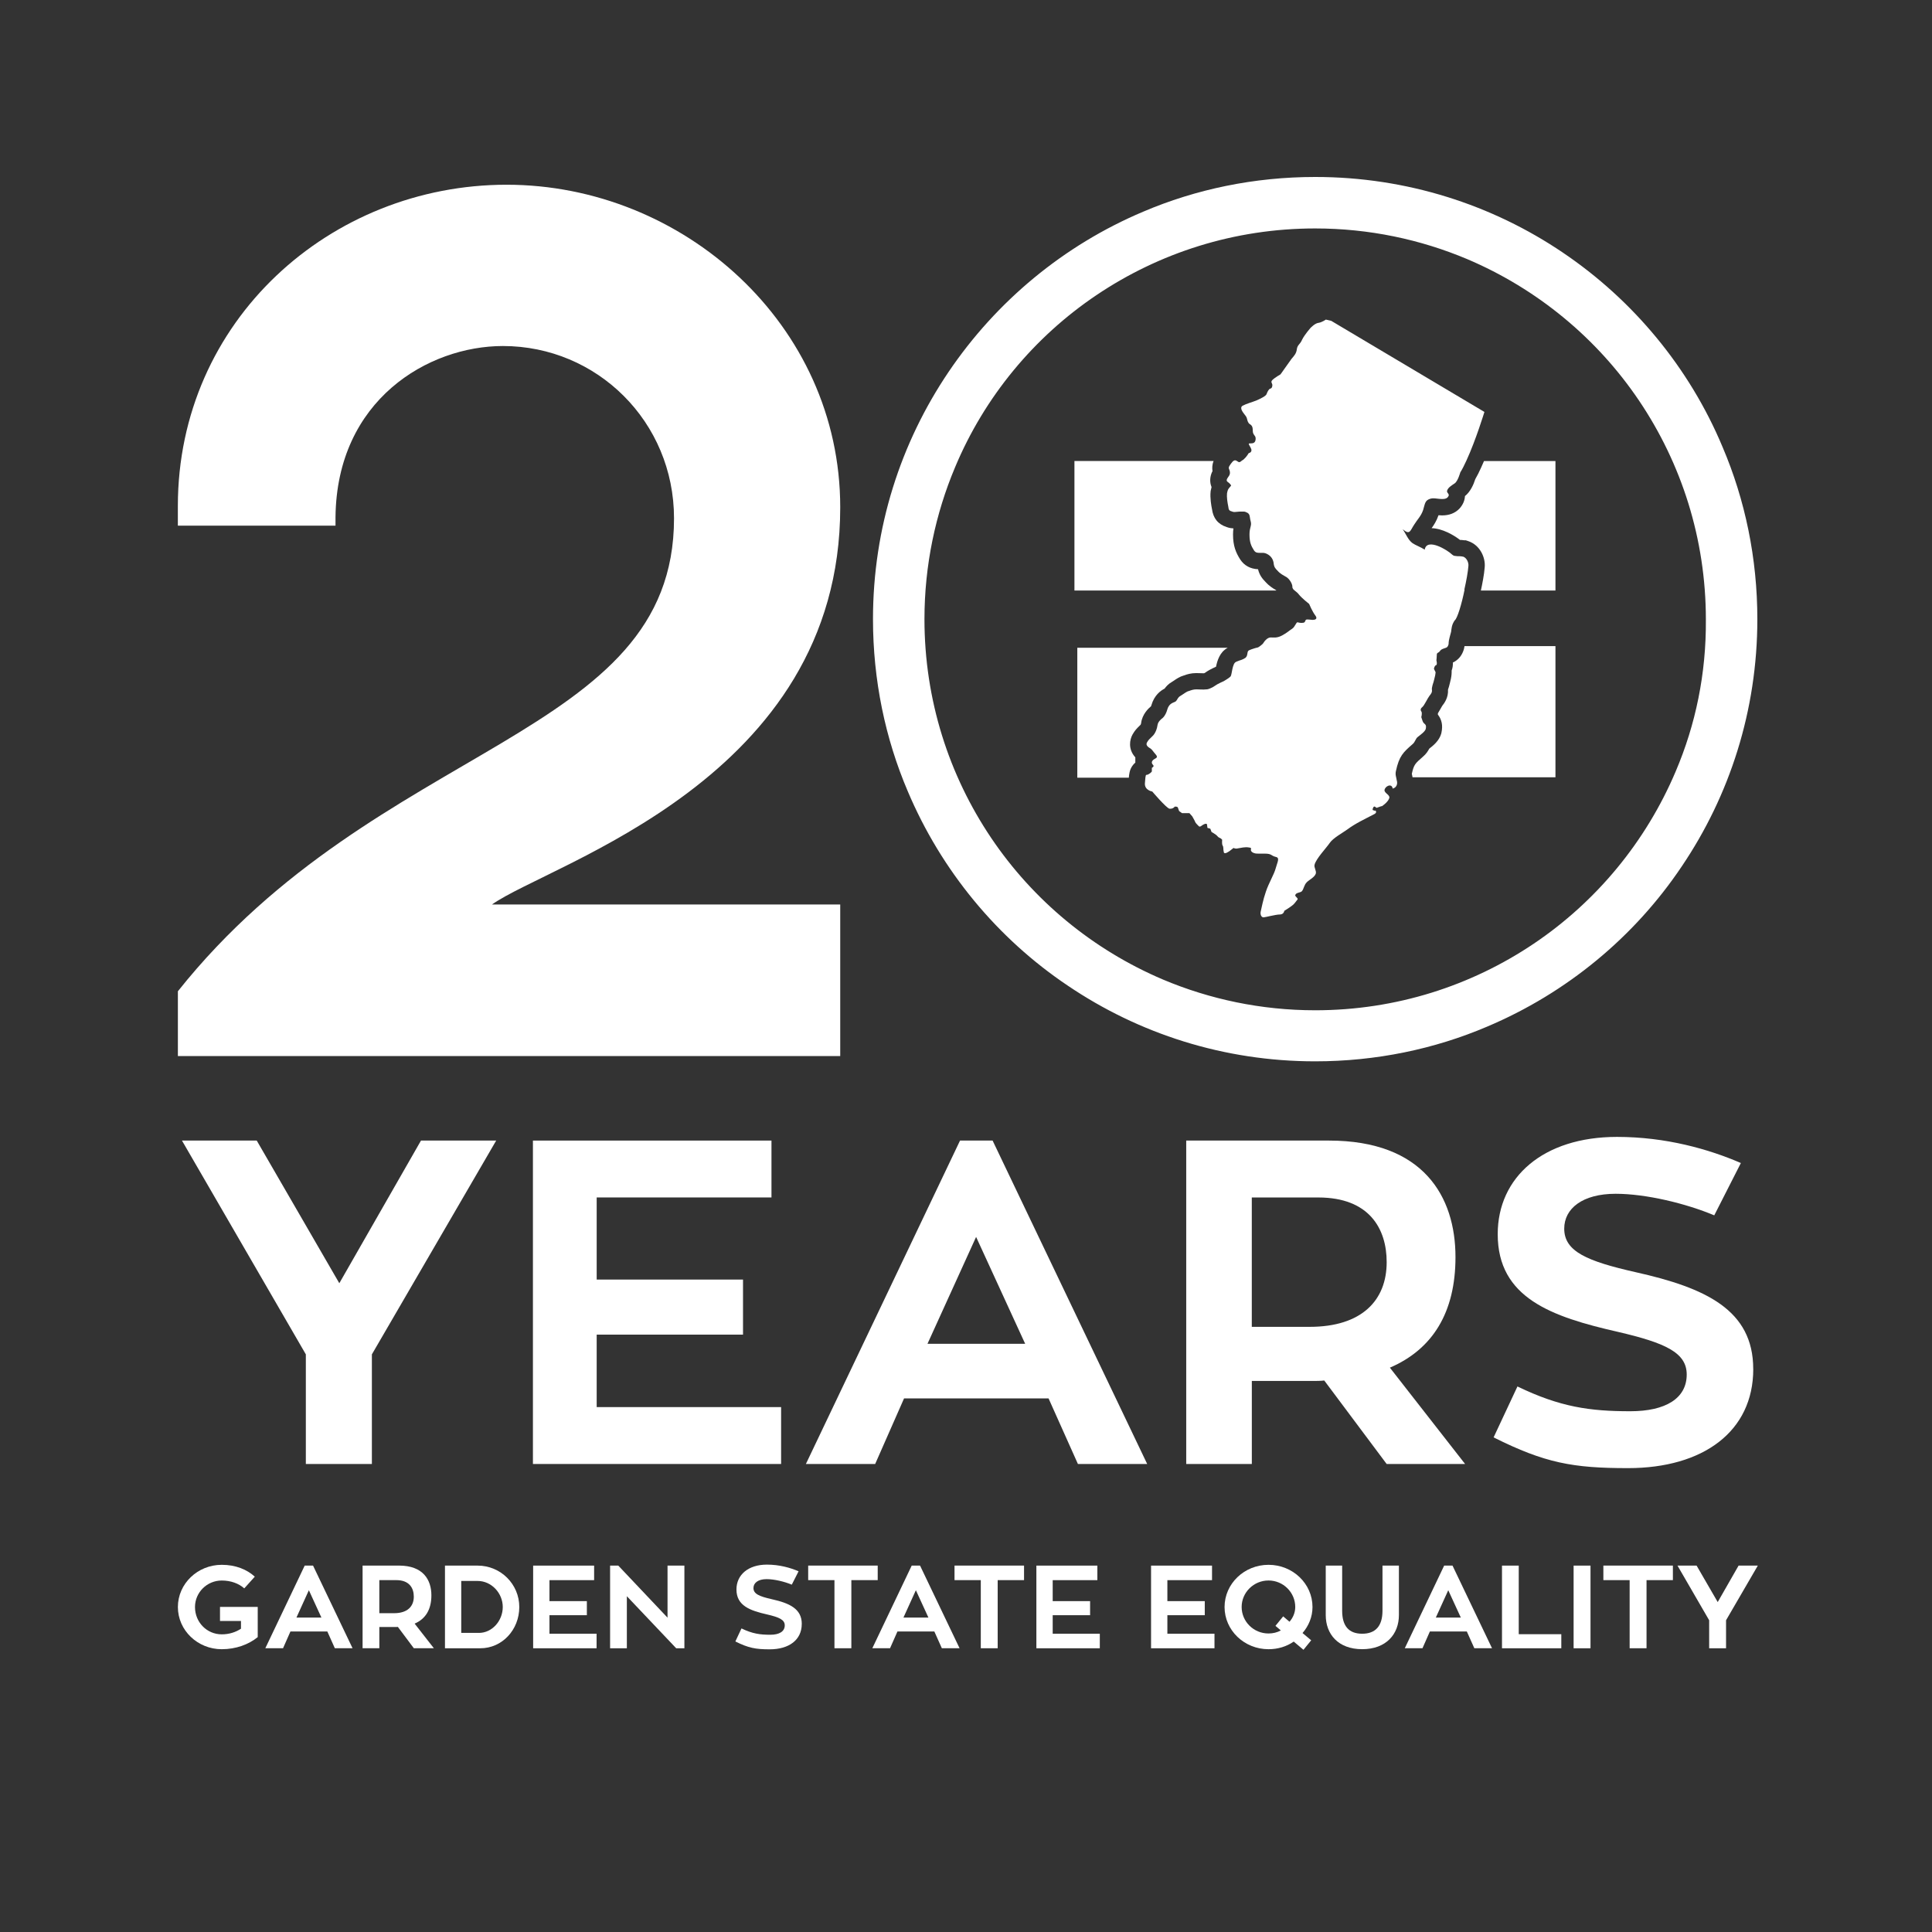
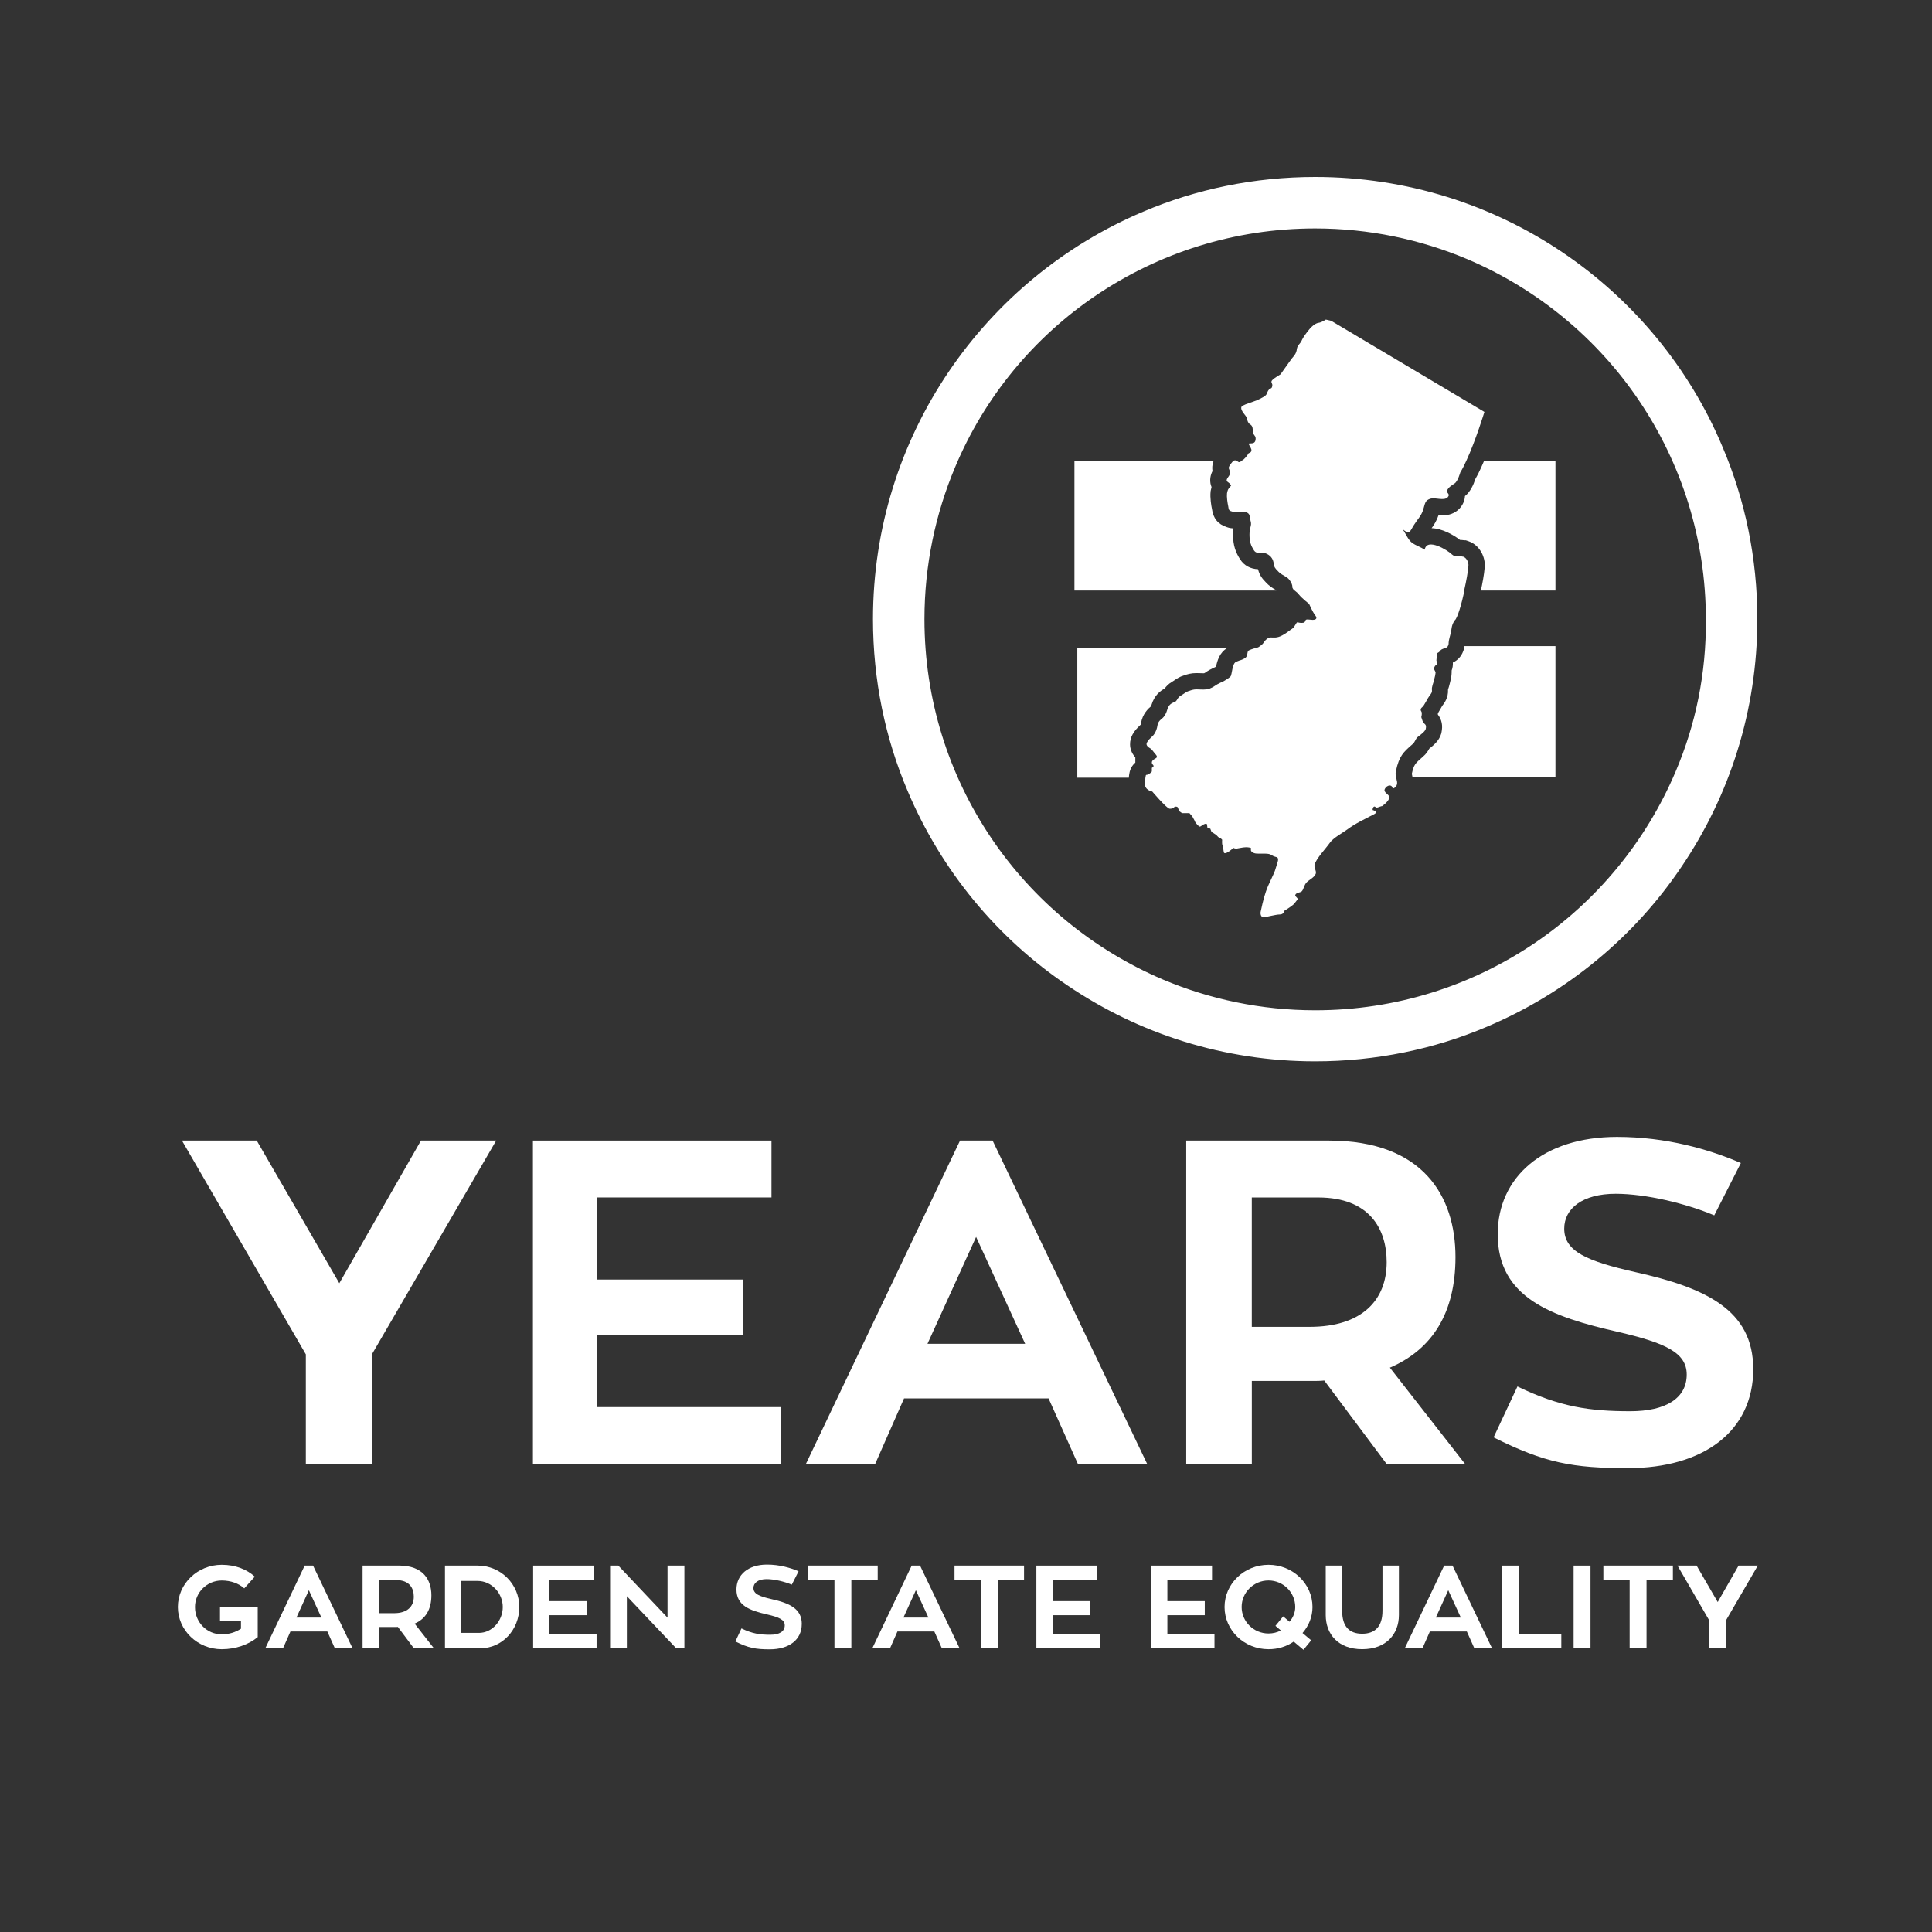
<svg xmlns="http://www.w3.org/2000/svg" id="Layer_1" data-name="Layer 1" viewBox="0 0 700 700">
  <rect x="0" y="0" width="700" height="700" fill="#333333" stroke="none" />
  <defs>
    <style> .cls-1 { fill: #fff; stroke-width: 0px; } </style>
  </defs>
  <g>
    <g>
      <g>
        <path class="cls-1" d="M563.57,234.1v47.53h-51.78s-.01-.04-.01-.06c-.04-.24-.09-.47-.15-.73l-.1-.47c.74-3.35,1.18-3.72,4.01-6.19,1.23-1.02,1.91-2.18,2.31-2.93,1.44-1.13,3.58-2.81,4.34-5.46l.04-.19.04-.19c.55-2.53.12-4.69-1.3-6.49.01-.15.01-.31,0-.47.33-.52.65-1.08.99-1.69.21-.38.41-.76.58-1.01.77-.98,2.27-2.98,2.1-5.88.06-.24.15-.53.24-.76l.07-.19.06-.24s.52-1.9.68-2.75c.24-1.2.27-2.04.27-2.35v-.64c.37-.98.49-1.97.44-2.89,1.73-.8,3.04-2.22,3.73-4.06.28-.68.41-1.33.49-1.9h32.95ZM390.33,234.69v47.09h18.67c.03-.56.1-1.11.22-1.69.25-1.51,1.02-2.83,2.13-3.78v-1.91c-2.72-2.99-2.04-6.46-.99-8.31.81-1.42,1.5-2.13,2.35-2.96l.56-.55c.09-.18.18-.47.19-.65.4-3.17,2.68-5.3,3.58-6.04.03-.09.09-.24.15-.43,1.04-3.57,3.29-5.2,4.77-5.97.55-.77,1.39-1.72,2.72-2.47.22-.13.44-.3.68-.44.9-.62,2.1-1.44,3.58-1.85,1.1-.41,2.62-.86,4.46-.86.4,0,.84.01,1.3.03.34.01.7.03,1.08.03h.49c.24-.1.33-.16.37-.19.84-.65,2.18-1.38,3.95-2.18.44-2.15,1.32-5.2,4.04-6.75.06-.04.13-.09.19-.12h-54.52Z" />
        <path class="cls-1" d="M563.57,167.02v46.94h-27.02c.5-2.31,1.18-5.75,1.38-8.35.37-3.64-1.73-8.14-5.94-9.55l-.92-.31h-.56c-.55-.09-1.07-.12-1.53-.13-2.31-1.79-6.43-4.16-10.28-4.26.84-1.15,1.79-2.61,2.5-4.68.41.03.86.06,1.33.06,2.5,0,4.58-.78,6.13-2.34l.12-.12.12-.13c1.17-1.33,1.81-2.86,1.88-4.41,1.92-1.54,3.08-4.03,3.75-6.16.68-1.15,1.36-2.52,2.13-4.22.34-.76.68-1.53,1.02-2.32h25.88ZM462.38,213.84c-1.08-.62-2.53-1.51-3.82-2.95-1.15-1.17-2.22-2.46-2.75-4.65-2.81-.13-4.98-1.32-6.44-3.51-1.6-2.52-2.62-4.96-2.62-9.06,0-.86.06-1.6.15-2.22-.58-.03-1.47-.12-2.46-.49-3.14-1.02-4.87-3.17-5.32-6.54-.25-1.18-.74-4-.49-6.35l.03-.25.06-.25c.07-.4.16-.76.25-1.1-.76-1.84-.55-3.75.1-5.27l.07-.15.18-.36c-.16-.96-.18-2.22.39-3.67h-50.42v46.94h73.12s-.03-.07-.03-.12Z" />
        <path class="cls-1" d="M566.24,91.51c-25.62-17.32-56.56-27.39-89.73-27.39-22.06,0-43.24,4.44-62.34,12.59-28.73,12.14-53.16,32.43-70.48,58.04-17.32,25.62-27.39,56.42-27.39,89.58,0,22.06,4.44,43.24,12.59,62.34,12.14,28.73,32.43,53.31,58.04,70.48,25.62,17.32,56.42,27.39,89.58,27.39,22.06,0,43.24-4.44,62.34-12.59,28.73-12.14,53.31-32.43,70.48-58.04,17.32-25.62,27.39-56.42,27.39-89.58,0-22.06-4.44-43.24-12.59-62.34-11.99-28.73-32.43-53.31-57.9-70.48ZM607.11,279.56c-10.81,25.47-28.73,47.09-51.38,62.34-22.66,15.25-49.9,24.14-79.22,24.14-19.55,0-38.2-4-55.08-11.11-25.47-10.81-47.09-28.73-62.34-51.38-15.25-22.66-24.14-49.9-24.14-79.22,0-19.55,4-38.2,11.11-55.08,10.66-25.47,28.58-47.09,51.23-62.34,22.66-15.25,49.9-24.14,79.22-24.14,19.55,0,38.2,4,55.08,11.11,25.47,10.81,47.09,28.73,62.34,51.38,15.25,22.66,24.14,49.9,24.14,79.22.15,19.55-3.7,38.05-10.96,55.08Z" />
        <path class="cls-1" d="M530.55,213.67c.74-3.26,1.33-6.52,1.48-8.59.15-1.18-.59-2.96-1.92-3.41h-.15c-.59-.15-1.33-.15-1.92-.15-1.18-.15-1.18,0-1.92-.59-1.63-1.63-9.18-6.22-9.92-1.78-1.33-.89-3.41-1.63-4.44-2.37-1.63-1.18-2.37-3.41-3.55-5.03,2.67,2.22,2.67.59,4.15-1.63,1.18-1.92,2.52-3.11,3.26-5.33.74-2.37.59-3.55,2.81-4.15,1.63-.44,4.74.89,6.07-.44,1.18-1.33-.59-1.48-.15-2.52.3-1.04,1.78-1.92,2.67-2.52,1.18-.74,2.07-4,2.07-4,.74-1.18,1.48-2.67,2.22-4.29,3.41-7.4,6.52-17.62,6.52-17.62l-55.53-33.02-1.92-.44s-1.48,1.04-2.67,1.18c-1.33.15-2.96,1.92-2.96,1.92,0,0-2.07,2.37-2.96,4.15-.74,1.78-1.63,1.78-1.92,3.41-.15,1.63-1.04,2.52-1.92,3.55-.74,1.04-4,5.63-4,5.63,0,0-2.07,1.18-2.96,2.07-.74.74,0,1.18,0,1.78s-.15,1.18-.74,1.33-1.04,1.18-1.33,1.92c-.15.74-2.37,1.78-3.7,2.37-1.48.59-3.7,1.18-5.03,1.92-1.18.74.15,2.37.59,2.96.44.59.89,1.04,1.04,1.78.15.74.44,1.63,1.04,1.92.59.44,1.04.74,1.04,2.37s1.04,1.63,1.04,2.81-.44,1.78-1.63,1.78-1.04,0-.15,1.63c.89,1.63-.74,1.92-.74,1.92,0,0-.74,1.33-1.78,2.22-.15.15-.3.3-.44.3-.59.44-.89.74-1.18.74s-.44-.15-.89-.44c-.15,0-.15-.15-.3-.15-.89-.44-1.78,1.04-2.37,1.92-.59,1.04,0,1.04.15,2.22s-.59,1.63-1.04,2.52c-.44,1.04.44,1.04,1.04,1.78.59.74.59.44,0,1.18s-.74.74-1.04,2.22c-.15,1.33.15,3.41.44,4.74.15,1.48.44,1.63,1.48,1.92.3.15.59.15.89.15.59,0,1.18-.15,1.78-.15h1.48c.44,0,.74.15,1.33.44,1.04.59.74,1.63,1.18,3.11.44,1.63-.44,2.07-.44,4.74,0,2.81.59,4.15,1.63,5.77.59.89,1.33.89,2.07.89h.89c.44,0,.74,0,1.18.15,1.63.59,2.67,1.78,2.96,3.41.15,1.63.59,2.07,1.48,2.96.89,1.04,2.07,1.63,3.11,2.22,1.04.59,2.22,2.37,2.22,3.55,0,.15,0,.44.15.59.3.74,1.33,1.04,2.22,2.22,1.04,1.33,3.7,3.41,3.7,3.41,0,0,1.18,2.81,2.22,4.15,1.04,1.33-.15,1.63-.89,1.63-.59,0-1.18-.15-2.07-.15s-.44,1.04-1.33,1.18c-.89.15-1.48,0-2.07-.15s-.89,1.63-2.07,2.37-1.63,1.33-3.55,2.37-3.11.74-4.15.74-2.07,1.04-2.52,1.78c-.15.3-.3.44-.59.74-.59.44-1.18,1.04-1.78,1.18h-.15c-.44.15-1.18.3-1.92.59-.44.15-.74.3-1.04.44-.74.59-.15,1.78-1.18,2.67-.44.3-1.04.59-1.48.74s-1.04.3-1.63.59q-.15,0-.3.15c-1.33.44-1.48,4.59-1.92,5.18s-2.52,1.78-2.52,1.78c0,0-2.37,1.04-3.11,1.63-.59.44-1.18.74-1.92,1.04-.44.15-.74.3-1.18.3-1.33.15-2.67,0-3.7,0s-1.92.3-2.67.59h0c-.89.15-2.07,1.18-3.11,1.78s-1.04,1.33-1.63,1.92c-.59.59-2.37.44-3.11,2.96-.74,2.67-2.07,3.41-2.07,3.41,0,0-1.33,1.04-1.48,2.22-.15,1.18-.74,3.11-1.92,4.15-1.04,1.04-1.33,1.18-1.92,2.22-.59,1.04.59,1.78,1.33,2.22.59.44.89,1.04,1.92,2.22,1.04,1.18-.44,1.33-1.04,1.92-.59.59-.59,1.18,0,1.78.59.59-.44,1.04-.44,1.04v1.33s-.44.59-1.04.89c-.3.15-.44.3-.74.3s-.44.15-.44.44c-.15.44-.15,1.18-.3,2.67-.15,2.52,2.67,2.96,2.67,2.96,0,0,5.03,5.92,6.22,6.22,1.33.15,1.92-.74,1.92-.74,0,0,1.04-.15,1.18.44.15.59.44,1.18.44,1.18l1.04.74h2.67l1.04,1.18s.59,1.04.89,1.63c.15.59.59,1.04,1.33,1.78.59.74,1.04-.15,2.07-.59,1.04-.44,1.04.15,1.04.15l.15,1.18,1.04.3.44,1.18s1.04.59,1.63,1.04.59.74,1.18,1.04c.59.15,1.04.74,1.04.74,0,0-.15,1.48.15,2.07.44.59.15,1.18.44,2.37.15,1.18,2.22-.44,2.22-.44l1.33-1.04s.59.44,1.63.15c1.04-.15,2.52-.59,4-.3,1.48.15,0,.74,1.04,1.63,1.04.74,1.92.59,4.59.59s2.22.74,4,1.18c1.63.3.59,1.92,0,4.15-.59,2.22-2.52,5.33-3.55,8.44-1.04,2.96-1.63,6.22-1.92,7.4-.15,1.18.44,1.92,1.04,1.92s4.44-1.04,5.92-1.04,1.63-1.33,1.63-1.33c0,0,1.92-1.18,2.67-1.78.89-.59,1.33-1.33,1.92-2.07.89-.74-.89-1.18-.59-1.92.3-.89,1.78-.74,2.37-1.33.74-.89.74-2.22,1.78-3.26.89-.89,2.81-1.78,3.26-3.11.3-1.04-.74-2.22-.44-3.26.59-2.22,4.15-5.92,5.48-7.85,1.18-1.78,4.74-3.7,6.37-4.89,2.96-2.22,6.52-3.85,9.33-5.33.59-.3,1.33-.59,1.04-1.33-.15-.3-.44-.15-.59-.15,0,0-.15-.15-.3-.15-.3,0-.3-.15-.3-.44.15-.44.3-.89.59-.89.3-.15.59.44.89.44.3-.15.15,0,.3,0-.15,0,.15-.15,0-.15.44,0,.74-.3,1.04-.3.15-.15.59-.15.59-.15,1.04-.74,2.07-1.63,2.52-2.67.74-1.33-1.63-1.92-1.63-3.11.15-1.48,2.67-2.67,2.96-.59,1.33-.3,1.92-1.63,1.48-2.96,0-.15-.15-.74-.3-1.48-.15-.59-.15-1.33,0-1.92,1.18-5.48,2.67-6.81,6.07-9.77.89-.74,1.04-1.92,1.78-2.52.89-.74,2.67-1.92,2.96-2.96.44-2.07-.74-1.48-1.18-2.96l-.44-1.33s.44-1.48,0-2.07-.15-1.18.44-1.63c.59-.44,1.92-3.26,2.52-4s1.04-1.33.89-2.22c-.15-.74.59-2.81.59-2.81,0,0,.44-1.63.59-2.37.15-.74.15-1.18.15-1.18l-.59-1.18s.15-1.18.74-1.33c.59-.15.15-1.78.15-1.78,0,0,.15-1.33.15-2.07s.59-.59,1.04-1.18c.44-.59.59-.74,1.92-1.18.74-.15,1.04-.59,1.18-1.04.15-.3.15-.74.15-1.04,0-.59.59-2.81.89-3.85.15-1.04.15-2.52,1.33-4.15.89-.59,2.52-5.92,3.55-11.11Z" />
      </g>
-       <path class="cls-1" d="M304.43,327.72v54.9H64.45v-23.47c72.61-91.21,179.76-91.21,179.76-171.35,0-34.98-27.89-62.43-61.99-62.43-27.01,0-60.22,19.48-60.66,61.99v3.1h-57.12v-7.08c0-67.3,55.35-116.45,119.11-116.45s120.88,50.48,120.88,116.89c0,98.74-104.94,128.85-126.19,143.9h126.19Z" />
    </g>
    <g>
      <path class="cls-1" d="M179.78,413.25l-45.04,77.46v39.72h-23.93v-39.72l-44.88-77.46h27.09l29.92,51.69,29.59-51.69h27.26Z" />
      <path class="cls-1" d="M283.01,509.82v20.61h-89.92v-117.18h86.43v20.61h-63.33v29.75h53.02v19.95h-53.02v26.26h66.82Z" />
      <path class="cls-1" d="M379.92,506.66h-52.36l-10.47,23.77h-25.1l55.85-117.18h11.8l56.01,117.18h-25.1l-10.64-23.77ZM336.04,486.89h35.4l-17.78-38.73-17.62,38.73Z" />
      <path class="cls-1" d="M479.82,500.18c-1.33.17-2.99.17-4.49.17h-21.77v30.08h-23.77v-117.18h51.69c34.24,0,45.87,20.28,45.87,42.22,0,20.11-8.31,33.41-23.77,40.06l27.26,34.91h-28.42l-22.61-30.25ZM453.56,480.74h20.94c18.95,0,27.92-9.64,27.92-23.44,0-12.13-6.32-23.43-24.77-23.43h-24.1v46.87Z" />
      <path class="cls-1" d="M635.24,496.03c0,22.61-18.12,35.9-45.38,35.9-19.95,0-30.08-1.83-48.7-11.14l8.64-18.45c15.46,7.48,26.26,8.98,40.89,8.98,12.8,0,20.44-4.66,20.44-13.3,0-7.98-7.81-11.47-24.93-15.46-24.1-5.48-43.55-12.3-43.55-35.4,0-20.61,16.46-35.24,43.22-35.24,17.78,0,33.41,4.49,44.88,9.47l-9.64,18.95c-10.31-4.32-24.77-7.81-35.74-7.81-11.97,0-18.62,5.32-18.62,12.63,0,8.31,8.31,11.8,25.93,15.79,25.26,5.65,42.55,13.63,42.55,35.07Z" />
    </g>
  </g>
  <g>
    <path class="cls-1" d="M93.38,582.2v10.96c-3.31,2.68-7.9,4.38-13.04,4.38-8.75,0-15.89-6.84-15.89-15.29s7.14-15.29,15.89-15.29c5.01,0,9.09,1.66,11.98,4.29l-3.82,4.25c-2-1.79-4.88-2.85-8.16-2.85-5.35,0-9.69,4.33-9.69,9.6,0,5.56,4.33,9.9,9.69,9.9,2.68,0,5.06-.77,6.97-2.04v-2.8h-7.6v-5.1h13.68Z" />
    <path class="cls-1" d="M118.61,591.12h-13.38l-2.68,6.07h-6.42l14.27-29.95h3.02l14.32,29.95h-6.42l-2.72-6.07ZM107.4,586.07h9.05l-4.54-9.9-4.5,9.9Z" />
    <path class="cls-1" d="M144.15,589.46c-.34.04-.76.04-1.15.04h-5.56v7.69h-6.07v-29.95h13.21c8.75,0,11.72,5.18,11.72,10.79,0,5.14-2.12,8.54-6.07,10.24l6.97,8.92h-7.26l-5.78-7.73ZM137.44,584.49h5.35c4.84,0,7.14-2.46,7.14-5.99,0-3.1-1.61-5.99-6.33-5.99h-6.16v11.98Z" />
    <path class="cls-1" d="M174.05,597.2h-12.83v-29.95h11.85c8.33,0,15.08,6.71,15.08,15s-6.24,14.95-14.1,14.95ZM173.54,591.63c4.76,0,8.62-4.38,8.62-9.39s-4.08-9.43-9.09-9.43h-5.95v18.82h6.41Z" />
    <path class="cls-1" d="M216.15,591.93v5.27h-22.98v-29.95h22.09v5.27h-16.18v7.6h13.55v5.1h-13.55v6.71h17.08Z" />
    <path class="cls-1" d="M247.97,567.25v29.95h-2.97l-17.88-18.86v18.86h-6.07v-29.95h2.97l17.84,18.86v-18.86h6.12Z" />
    <path class="cls-1" d="M290.49,588.4c0,5.78-4.63,9.18-11.6,9.18-5.1,0-7.69-.47-12.45-2.85l2.21-4.72c3.95,1.91,6.71,2.29,10.45,2.29,3.27,0,5.23-1.19,5.23-3.4,0-2.04-2-2.93-6.37-3.95-6.16-1.4-11.13-3.14-11.13-9.05,0-5.27,4.21-9.01,11.04-9.01,4.54,0,8.54,1.15,11.47,2.42l-2.46,4.84c-2.63-1.1-6.33-2-9.13-2-3.06,0-4.76,1.36-4.76,3.23,0,2.12,2.12,3.02,6.63,4.04,6.46,1.44,10.88,3.48,10.88,8.96Z" />
    <path class="cls-1" d="M318.02,572.51h-9.56v24.68h-6.12v-24.68h-9.52v-5.27h25.19v5.27Z" />
    <path class="cls-1" d="M338.54,591.12h-13.38l-2.68,6.07h-6.42l14.27-29.95h3.02l14.32,29.95h-6.42l-2.72-6.07ZM327.33,586.07h9.05l-4.54-9.9-4.5,9.9Z" />
    <path class="cls-1" d="M371.04,572.51h-9.56v24.68h-6.12v-24.68h-9.52v-5.27h25.19v5.27Z" />
    <path class="cls-1" d="M398.48,591.93v5.27h-22.98v-29.95h22.09v5.27h-16.18v7.6h13.55v5.1h-13.55v6.71h17.08Z" />
    <path class="cls-1" d="M440.03,591.93v5.27h-22.98v-29.95h22.09v5.27h-16.18v7.6h13.55v5.1h-13.55v6.71h17.08Z" />
    <path class="cls-1" d="M472.27,597.75l-3.53-2.97c-2.59,1.79-5.73,2.76-9.13,2.76-8.79,0-15.93-6.84-15.93-15.29s7.14-15.29,15.93-15.29,15.93,6.84,15.93,15.29c0,3.61-1.4,6.88-3.61,9.43l3.14,2.63-2.8,3.44ZM464.07,590.74l-1.95-1.66,2.8-3.44,2.29,1.95c1.27-1.44,2.08-3.31,2.08-5.35,0-5.27-4.33-9.6-9.69-9.6s-9.73,4.33-9.73,9.6,4.33,9.6,9.73,9.6c1.61,0,3.19-.38,4.46-1.1Z" />
    <path class="cls-1" d="M506.85,585.17c0,6.88-4.59,12.36-13.3,12.36s-13.21-5.44-13.21-12.36v-17.93h5.95v16.36c0,5.65,2.51,8.33,7.26,8.33s7.35-2.72,7.35-8.33v-16.36h5.95v17.93Z" />
    <path class="cls-1" d="M531.45,591.12h-13.38l-2.68,6.07h-6.41l14.27-29.95h3.02l14.32,29.95h-6.41l-2.72-6.07ZM520.23,586.07h9.05l-4.55-9.9-4.5,9.9Z" />
    <path class="cls-1" d="M565.69,592.1v5.1h-21.49v-29.95h6.07v24.85h15.42Z" />
    <path class="cls-1" d="M576.27,597.2h-6.12v-29.95h6.12v29.95Z" />
    <path class="cls-1" d="M606.13,572.51h-9.56v24.68h-6.12v-24.68h-9.52v-5.27h25.19v5.27Z" />
    <path class="cls-1" d="M636.89,567.25l-11.51,19.8v10.15h-6.12v-10.15l-11.47-19.8h6.92l7.65,13.21,7.56-13.21h6.97Z" />
  </g>
</svg>